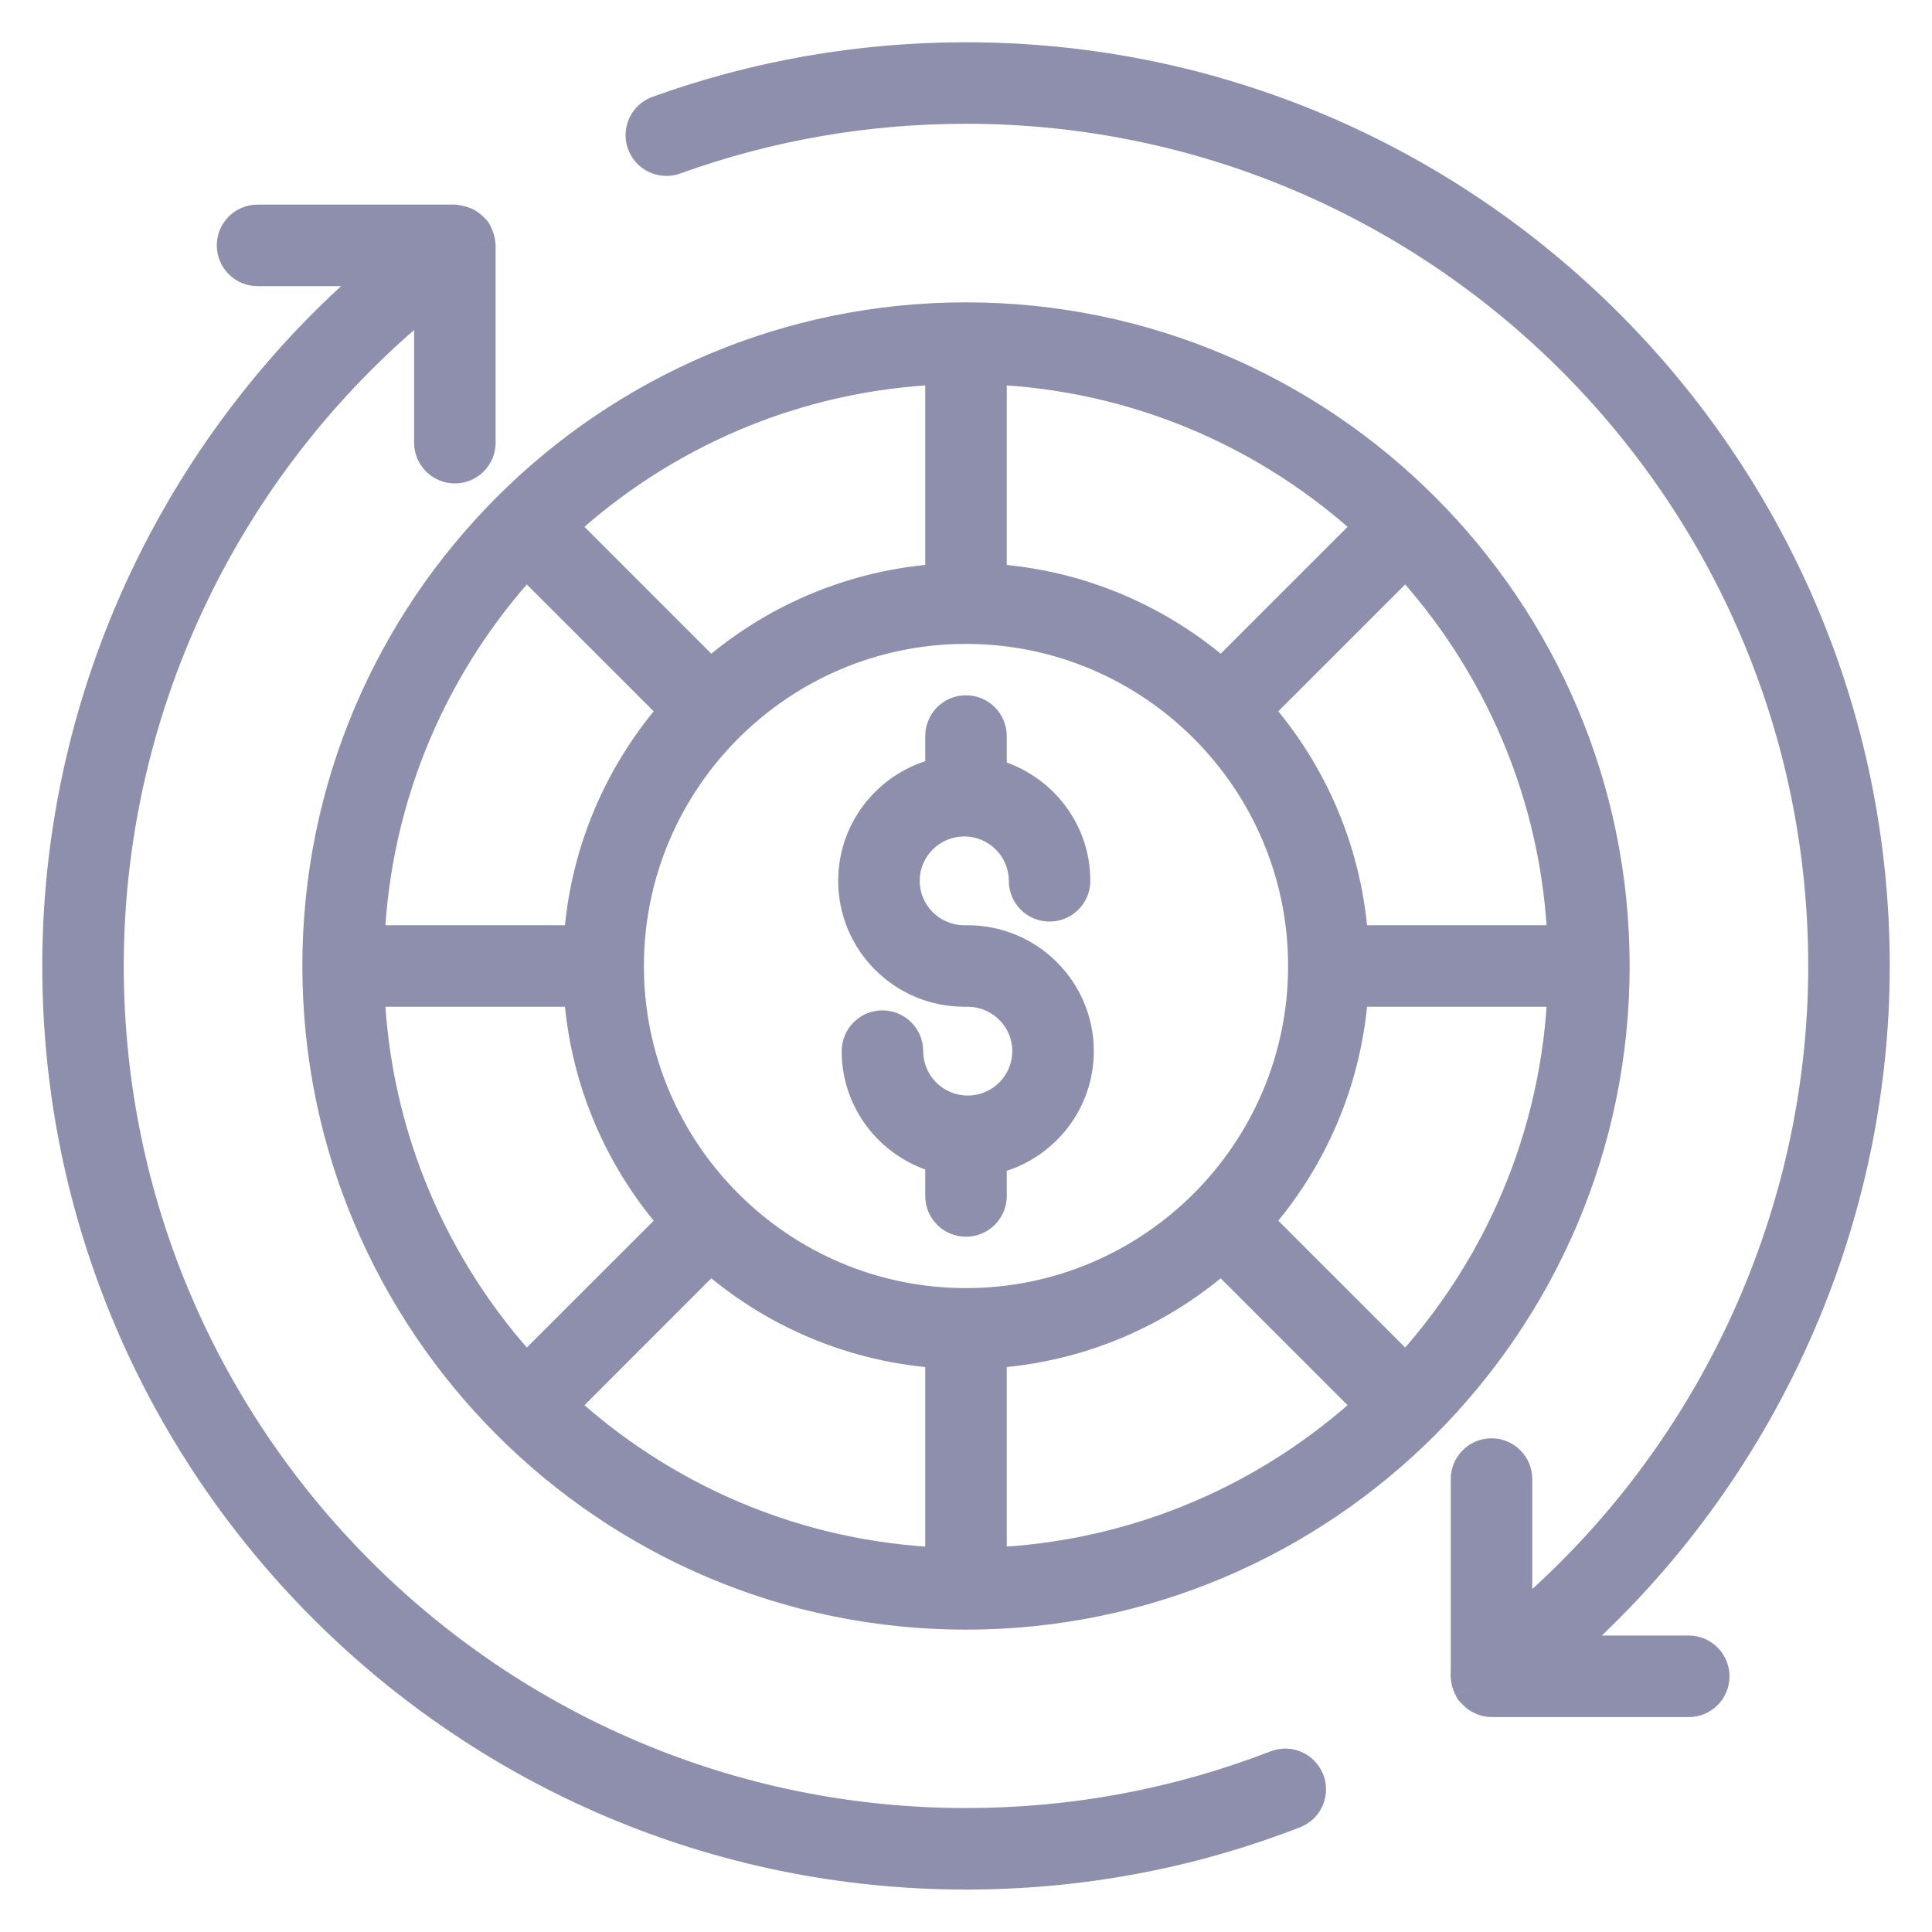
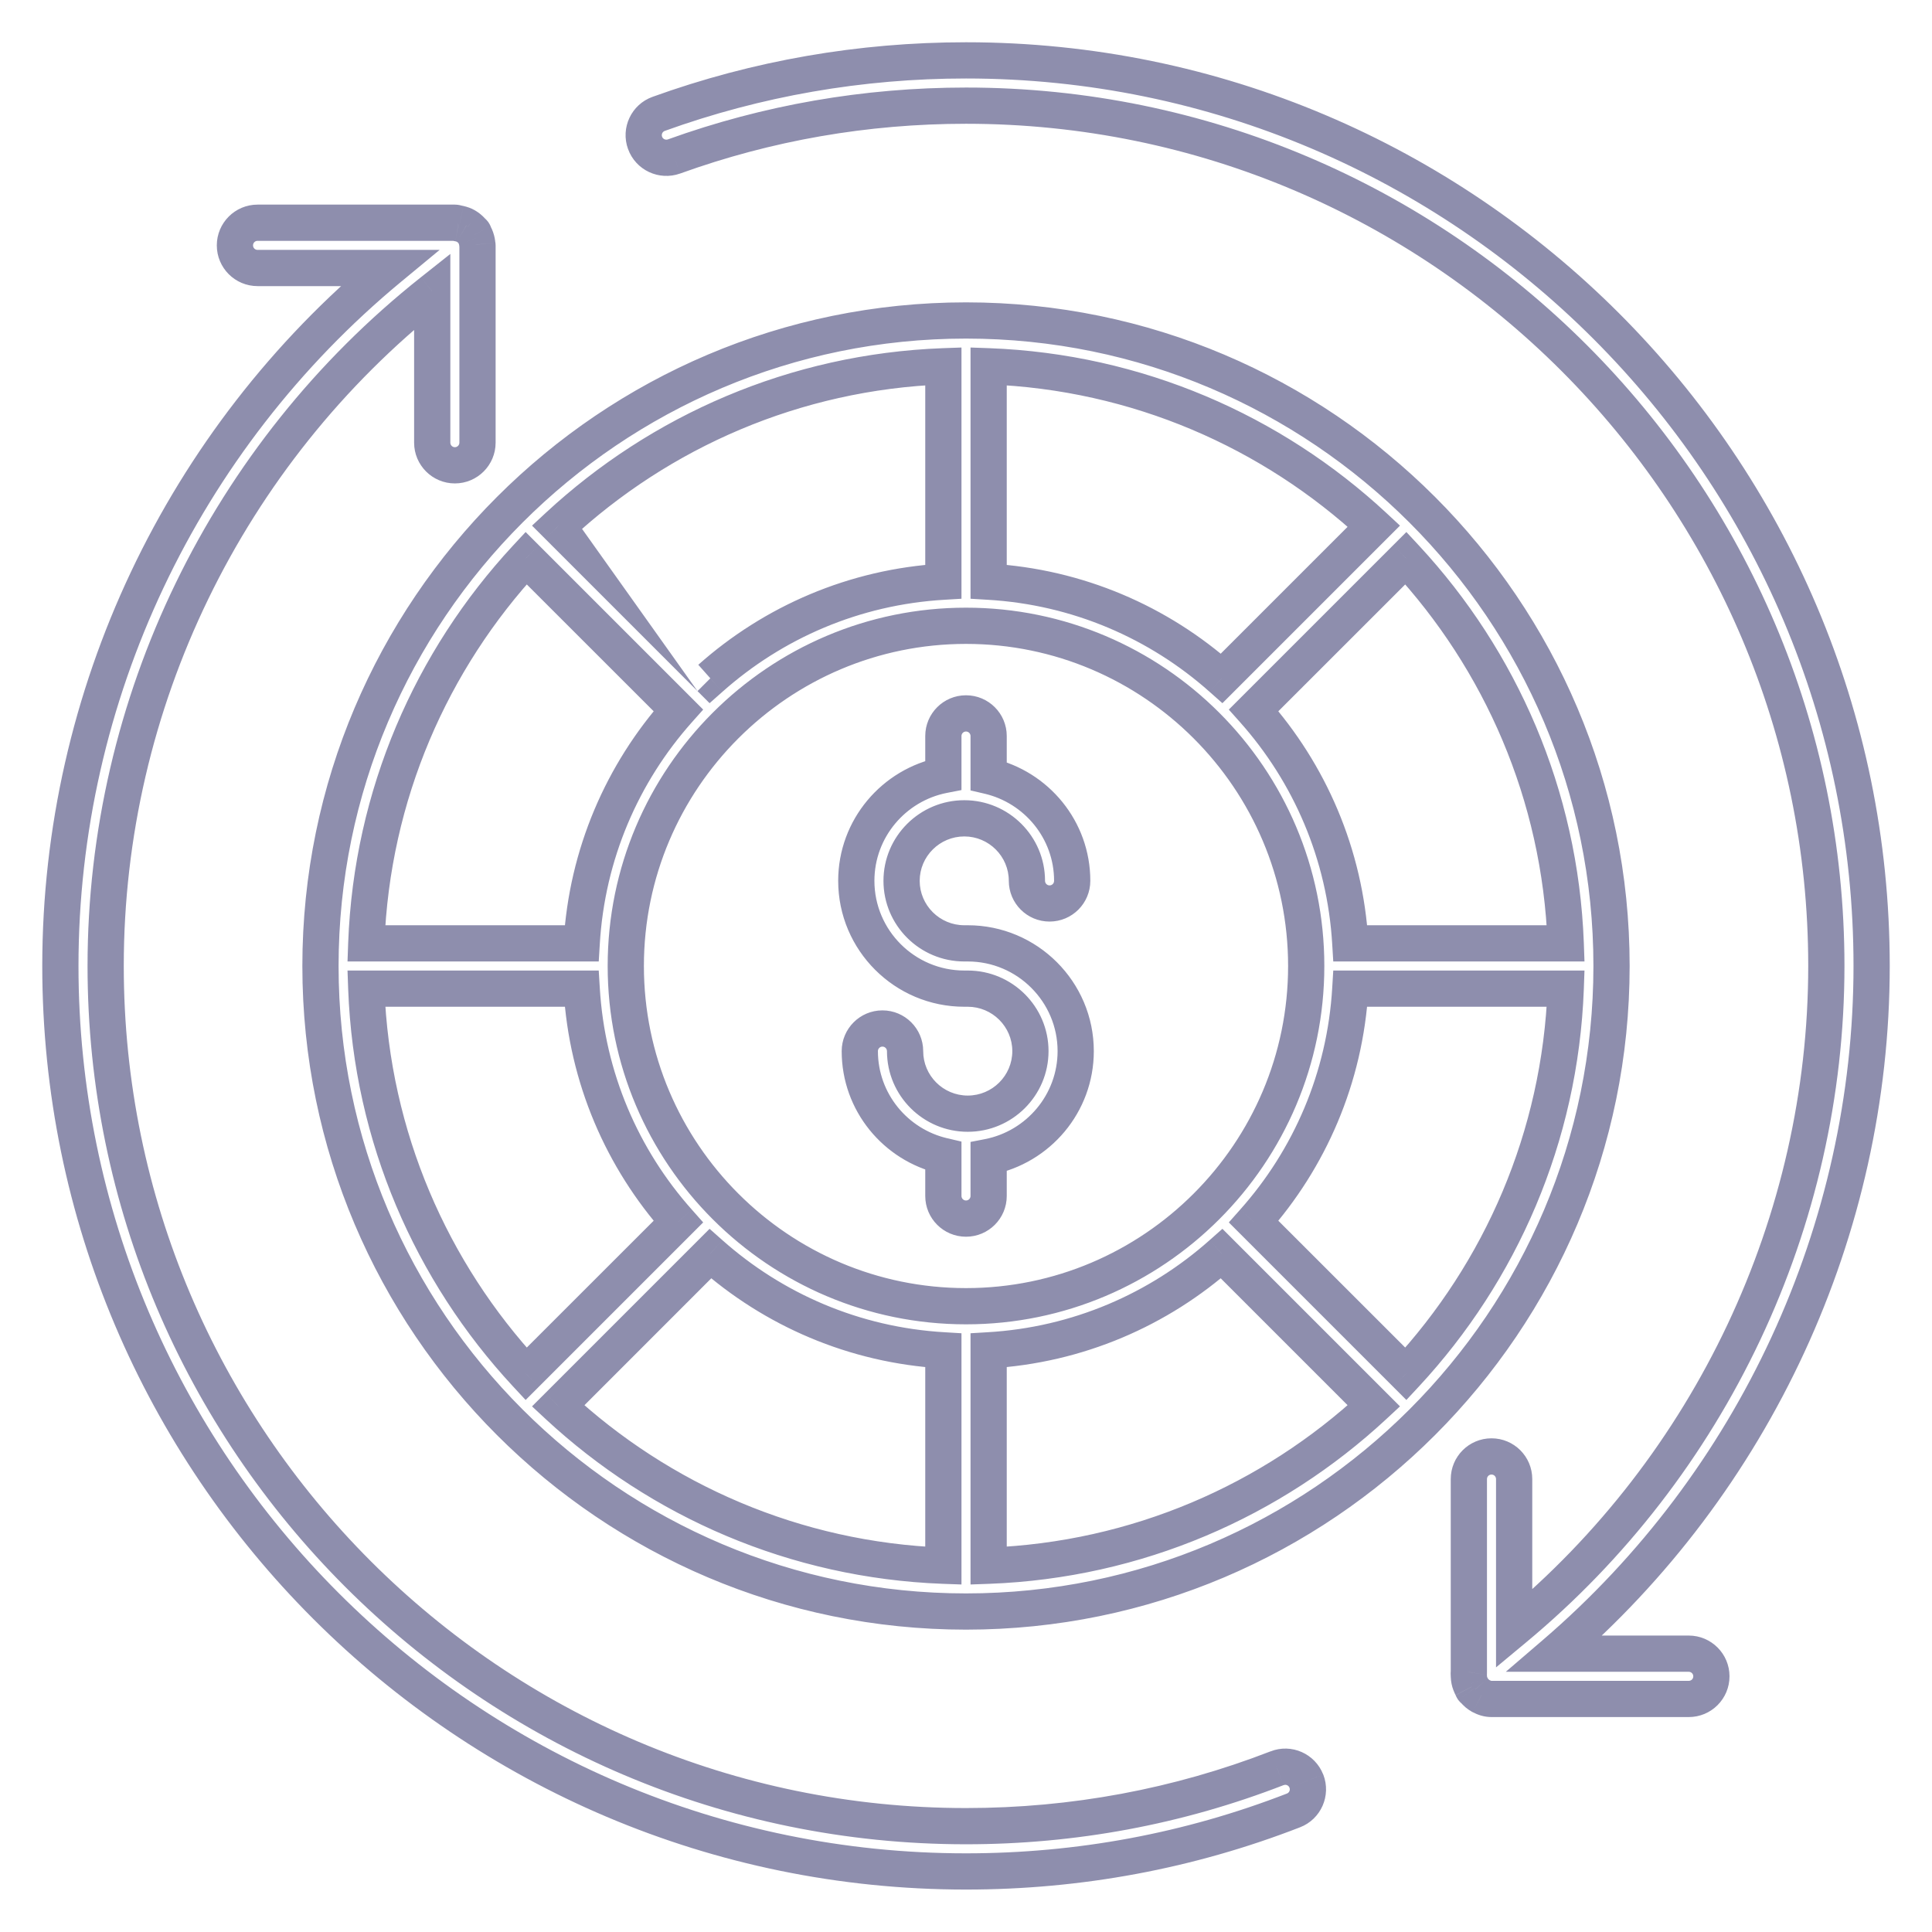
<svg xmlns="http://www.w3.org/2000/svg" width="32" height="32" viewBox="0 0 32 32" fill="none">
-   <path fill-rule="evenodd" clip-rule="evenodd" d="M10.684 2.366C10.614 2.171 10.715 1.956 10.91 1.886C12.539 1.298 14.252 1 16 1C24.271 1 31 7.728 31 15.999C31 20.374 29.053 24.555 25.751 27.39H27.971C28.178 27.39 28.346 27.558 28.346 27.765C28.346 27.972 28.178 28.14 27.971 28.14H24.704C24.64 28.14 24.584 28.121 24.531 28.093L24.53 28.092C24.485 28.068 24.447 28.036 24.416 27.997C24.413 27.993 24.41 27.991 24.406 27.989L24.406 27.989C24.402 27.986 24.399 27.984 24.396 27.98C24.39 27.972 24.387 27.964 24.384 27.956C24.382 27.95 24.379 27.944 24.376 27.938L24.376 27.937C24.368 27.922 24.36 27.907 24.354 27.891C24.338 27.85 24.33 27.81 24.329 27.768C24.329 27.767 24.329 27.766 24.329 27.765V27.757C24.329 27.75 24.328 27.743 24.328 27.736C24.327 27.722 24.326 27.708 24.329 27.694V24.498C24.329 24.291 24.497 24.123 24.704 24.123C24.911 24.123 25.079 24.291 25.079 24.498V26.979C28.329 24.284 30.25 20.236 30.25 15.999C30.25 8.142 23.857 1.75 16 1.75C14.339 1.75 12.712 2.033 11.164 2.592C10.97 2.661 10.754 2.561 10.684 2.366ZM16 30.997C7.729 30.997 1 24.269 1 15.999C1 11.519 3.02 7.277 6.449 4.439H4.266C4.059 4.439 3.891 4.271 3.891 4.064C3.891 3.857 4.059 3.689 4.266 3.689H7.534C7.546 3.689 7.557 3.692 7.569 3.696L7.569 3.696C7.576 3.698 7.583 3.7 7.591 3.701C7.596 3.702 7.6 3.703 7.605 3.704L7.612 3.705C7.651 3.714 7.686 3.726 7.719 3.745C7.728 3.75 7.737 3.757 7.746 3.763L7.746 3.763L7.753 3.768C7.778 3.787 7.801 3.807 7.821 3.832C7.824 3.836 7.828 3.838 7.831 3.841C7.836 3.845 7.84 3.848 7.843 3.853C7.848 3.859 7.85 3.866 7.853 3.873C7.855 3.878 7.857 3.884 7.859 3.889C7.869 3.908 7.878 3.926 7.885 3.946C7.897 3.98 7.903 4.013 7.905 4.048C7.905 4.05 7.906 4.053 7.907 4.056C7.908 4.058 7.909 4.061 7.909 4.064V7.332C7.909 7.539 7.741 7.707 7.534 7.707C7.326 7.707 7.159 7.539 7.159 7.332V4.827C3.76 7.522 1.75 11.643 1.75 15.999C1.75 23.855 8.143 30.247 16 30.247C17.777 30.247 19.511 29.924 21.153 29.288C21.345 29.212 21.563 29.308 21.638 29.501C21.712 29.695 21.617 29.912 21.424 29.987C19.695 30.657 17.87 30.997 16 30.997ZM5.308 16C5.308 21.896 10.104 26.692 16 26.692C21.896 26.692 26.692 21.896 26.692 16C26.692 10.104 21.896 5.308 16 5.308C10.104 5.308 5.308 10.104 5.308 16ZM25.933 15.625H22.366C22.279 14.147 21.691 12.806 20.765 11.765L23.286 9.244C24.853 10.934 25.841 13.166 25.933 15.625ZM23.286 22.756L20.765 20.235C21.691 19.194 22.279 17.853 22.366 16.375H25.933C25.841 18.834 24.853 21.066 23.286 22.756ZM6.067 16.375H9.634C9.721 17.853 10.309 19.194 11.235 20.235L8.714 22.756C7.147 21.066 6.159 18.834 6.067 16.375ZM16 10.365C19.107 10.365 21.635 12.893 21.635 16C21.635 19.107 19.107 21.635 16 21.635C12.893 21.635 10.365 19.107 10.365 16C10.365 12.893 12.893 10.365 16 10.365ZM11.765 20.765C12.806 21.691 14.147 22.279 15.625 22.366V25.933C13.166 25.841 10.934 24.853 9.244 23.286L11.765 20.765ZM16.375 22.366C17.853 22.279 19.194 21.691 20.235 20.765L22.756 23.286C21.066 24.853 18.834 25.841 16.375 25.933V22.366ZM20.235 11.235C19.194 10.309 17.853 9.721 16.375 9.634V6.067C18.834 6.159 21.066 7.147 22.756 8.714L20.235 11.235ZM15.625 9.634C14.147 9.721 12.806 10.309 11.765 11.235L9.244 8.714C10.934 7.147 13.166 6.159 15.625 6.067V9.634ZM11.235 11.765C10.309 12.806 9.721 14.147 9.634 15.625H6.067C6.159 13.166 7.147 10.934 8.714 9.244L11.235 11.765ZM17.067 17.41C17.067 16.84 16.601 16.375 16.029 16.375H15.972C14.986 16.375 14.183 15.574 14.183 14.589C14.183 13.723 14.805 13.001 15.625 12.839V12.191C15.625 11.984 15.793 11.816 16 11.816C16.207 11.816 16.375 11.984 16.375 12.191V12.854C17.166 13.038 17.759 13.744 17.759 14.589C17.759 14.797 17.592 14.964 17.384 14.964C17.177 14.964 17.009 14.797 17.009 14.589C17.009 14.019 16.544 13.554 15.972 13.554C15.399 13.554 14.933 14.019 14.933 14.589C14.933 15.16 15.399 15.625 15.972 15.625H16.029C17.014 15.625 17.817 16.426 17.817 17.41C17.817 18.276 17.195 18.999 16.375 19.161V19.809C16.375 20.016 16.207 20.184 16 20.184C15.793 20.184 15.625 20.016 15.625 19.809V19.146C14.834 18.962 14.241 18.256 14.241 17.41C14.241 17.203 14.409 17.035 14.616 17.035C14.823 17.035 14.991 17.203 14.991 17.41C14.991 17.981 15.456 18.446 16.029 18.446C16.601 18.446 17.067 17.981 17.067 17.41Z" fill="#8E8EAD" />
-   <path d="M10.91 1.886L10.808 1.604L10.808 1.604L10.91 1.886ZM10.684 2.366L10.966 2.265L10.966 2.264L10.684 2.366ZM25.751 27.39L25.555 27.163L24.941 27.69H25.751V27.39ZM24.531 28.093L24.364 28.342L24.377 28.351L24.391 28.358L24.531 28.093ZM24.53 28.092L24.698 27.844L24.685 27.835L24.672 27.828L24.53 28.092ZM24.416 27.997L24.65 27.808L24.644 27.802L24.416 27.997ZM24.406 27.989L24.219 28.223L24.229 28.231L24.239 28.238L24.406 27.989ZM24.406 27.989L24.594 27.755L24.584 27.747L24.573 27.739L24.406 27.989ZM24.396 27.98L24.154 28.158L24.155 28.159L24.396 27.98ZM24.384 27.956L24.103 28.062L24.103 28.062L24.384 27.956ZM24.376 27.938L24.11 28.078L24.114 28.084L24.376 27.938ZM24.376 27.937L24.641 27.797L24.641 27.797L24.376 27.937ZM24.354 27.891L24.637 27.79L24.634 27.782L24.354 27.891ZM24.329 27.768H24.029L24.029 27.776L24.329 27.768ZM24.328 27.736L24.028 27.753L24.028 27.753L24.328 27.736ZM24.329 27.694L24.625 27.744L24.629 27.719V27.694H24.329ZM25.079 26.979H24.779V27.617L25.27 27.209L25.079 26.979ZM11.164 2.592L11.265 2.874L11.266 2.874L11.164 2.592ZM6.449 4.439L6.64 4.67L7.282 4.139H6.449V4.439ZM7.569 3.696L7.664 3.411L7.656 3.409L7.649 3.406L7.569 3.696ZM7.569 3.696L7.474 3.98L7.481 3.983L7.488 3.985L7.569 3.696ZM7.591 3.701L7.543 3.997L7.548 3.998L7.591 3.701ZM7.605 3.704L7.54 3.996L7.542 3.997L7.605 3.704ZM7.612 3.705L7.677 3.412L7.676 3.412L7.612 3.705ZM7.719 3.745L7.567 4.004L7.574 4.008L7.719 3.745ZM7.746 3.763L7.933 3.529L7.927 3.524L7.921 3.52L7.746 3.763ZM7.746 3.763L7.558 3.997L7.564 4.002L7.571 4.007L7.746 3.763ZM7.753 3.768L7.932 3.527L7.928 3.524L7.753 3.768ZM7.821 3.832L7.588 4.021L7.592 4.026L7.821 3.832ZM7.831 3.841L8.017 3.606L8.017 3.606L7.831 3.841ZM7.843 3.853L8.088 3.679L8.088 3.679L7.843 3.853ZM7.853 3.873L8.136 3.774L8.136 3.774L7.853 3.873ZM7.859 3.889L8.123 3.746L8.121 3.743L7.859 3.889ZM7.885 3.946L7.6 4.042L7.602 4.046L7.885 3.946ZM7.905 4.048L8.205 4.034L8.205 4.03L7.905 4.048ZM7.907 4.056L7.62 4.142L7.62 4.142L7.907 4.056ZM7.159 4.827H7.459V4.206L6.972 4.592L7.159 4.827ZM21.153 29.288L21.261 29.567L21.263 29.567L21.153 29.288ZM21.638 29.501L21.918 29.393L21.917 29.393L21.638 29.501ZM21.424 29.987L21.315 29.707L21.315 29.707L21.424 29.987ZM22.366 15.625L22.066 15.643L22.083 15.925H22.366V15.625ZM25.933 15.625V15.925H26.244L26.233 15.614L25.933 15.625ZM20.765 11.765L20.553 11.553L20.353 11.753L20.541 11.964L20.765 11.765ZM23.286 9.244L23.506 9.04L23.294 8.812L23.074 9.032L23.286 9.244ZM20.765 20.235L20.541 20.035L20.353 20.247L20.553 20.447L20.765 20.235ZM23.286 22.756L23.074 22.968L23.294 23.188L23.506 22.96L23.286 22.756ZM22.366 16.375V16.075H22.083L22.066 16.357L22.366 16.375ZM25.933 16.375L26.233 16.386L26.244 16.075H25.933V16.375ZM9.634 16.375L9.934 16.357L9.917 16.075H9.634V16.375ZM6.067 16.375V16.075H5.756L5.767 16.386L6.067 16.375ZM11.235 20.235L11.447 20.447L11.647 20.247L11.459 20.035L11.235 20.235ZM8.714 22.756L8.494 22.96L8.706 23.188L8.926 22.968L8.714 22.756ZM15.625 22.366H15.925V22.083L15.643 22.066L15.625 22.366ZM11.765 20.765L11.965 20.541L11.753 20.353L11.553 20.553L11.765 20.765ZM15.625 25.933L15.614 26.233L15.925 26.244V25.933H15.625ZM9.244 23.286L9.032 23.074L8.812 23.294L9.04 23.506L9.244 23.286ZM20.235 20.765L20.447 20.553L20.247 20.353L20.035 20.541L20.235 20.765ZM16.375 22.366L16.358 22.066L16.075 22.083V22.366H16.375ZM22.756 23.286L22.96 23.506L23.188 23.294L22.968 23.074L22.756 23.286ZM16.375 25.933H16.075V26.244L16.386 26.233L16.375 25.933ZM16.375 9.634H16.075V9.917L16.358 9.934L16.375 9.634ZM20.235 11.235L20.035 11.459L20.247 11.647L20.447 11.447L20.235 11.235ZM16.375 6.067L16.386 5.767L16.075 5.756V6.067H16.375ZM22.756 8.714L22.968 8.926L23.188 8.706L22.96 8.494L22.756 8.714ZM11.765 11.235L11.553 11.447L11.753 11.647L11.965 11.459L11.765 11.235ZM15.625 9.634L15.643 9.934L15.925 9.917V9.634H15.625ZM9.244 8.714L9.04 8.494L8.812 8.706L9.032 8.926L9.244 8.714ZM15.625 6.067H15.925V5.756L15.614 5.767L15.625 6.067ZM9.634 15.625V15.925H9.917L9.934 15.643L9.634 15.625ZM11.235 11.765L11.459 11.964L11.647 11.753L11.447 11.553L11.235 11.765ZM6.067 15.625L5.767 15.614L5.756 15.925H6.067V15.625ZM8.714 9.244L8.926 9.032L8.706 8.812L8.494 9.04L8.714 9.244ZM15.625 12.839L15.683 13.133L15.925 13.086V12.839H15.625ZM16.375 12.854H16.075V13.092L16.307 13.146L16.375 12.854ZM16.375 19.161L16.317 18.867L16.075 18.914V19.161H16.375ZM15.625 19.146H15.925V18.908L15.693 18.854L15.625 19.146ZM10.808 1.604C10.457 1.73 10.275 2.117 10.402 2.468L10.966 2.264C10.952 2.225 10.972 2.182 11.011 2.168L10.808 1.604ZM16 0.7C14.218 0.7 12.47 1.004 10.808 1.604L11.011 2.168C12.608 1.592 14.287 1.3 16 1.3V0.7ZM31.3 15.999C31.3 7.563 24.437 0.7 16 0.7V1.3C24.105 1.3 30.7 7.894 30.7 15.999H31.3ZM25.946 27.618C29.315 24.726 31.3 20.462 31.3 15.999H30.7C30.7 20.285 28.792 24.384 25.555 27.163L25.946 27.618ZM27.971 27.09H25.751V27.69H27.971V27.09ZM28.646 27.765C28.646 27.393 28.344 27.09 27.971 27.09V27.69C28.013 27.69 28.046 27.724 28.046 27.765H28.646ZM27.971 28.44C28.344 28.44 28.646 28.138 28.646 27.765H28.046C28.046 27.807 28.013 27.84 27.971 27.84V28.44ZM24.704 28.44H27.971V27.84H24.704V28.44ZM24.391 28.358C24.471 28.4 24.576 28.44 24.704 28.44V27.84C24.704 27.84 24.702 27.84 24.697 27.839C24.692 27.837 24.684 27.834 24.672 27.828L24.391 28.358ZM24.363 28.341L24.364 28.342L24.699 27.844L24.698 27.844L24.363 28.341ZM24.182 28.184C24.237 28.253 24.306 28.313 24.389 28.357L24.672 27.828C24.665 27.824 24.658 27.819 24.649 27.808L24.182 28.184ZM24.239 28.238C24.242 28.24 24.235 28.235 24.227 28.229C24.218 28.222 24.203 28.209 24.187 28.191L24.644 27.802C24.626 27.78 24.608 27.765 24.595 27.755C24.584 27.747 24.573 27.74 24.573 27.739L24.239 28.238ZM24.219 28.223L24.219 28.223L24.594 27.755L24.594 27.755L24.219 28.223ZM24.155 28.159C24.175 28.186 24.197 28.206 24.212 28.218C24.226 28.23 24.239 28.238 24.239 28.238L24.573 27.739C24.57 27.737 24.579 27.743 24.589 27.751C24.601 27.761 24.619 27.777 24.637 27.801L24.155 28.159ZM24.103 28.062C24.105 28.065 24.121 28.112 24.154 28.158L24.637 27.802C24.65 27.819 24.657 27.834 24.661 27.842C24.665 27.849 24.667 27.855 24.664 27.849L24.103 28.062ZM24.114 28.084C24.109 28.075 24.106 28.067 24.104 28.064C24.103 28.06 24.102 28.058 24.103 28.062L24.664 27.849C24.663 27.846 24.654 27.819 24.638 27.791L24.114 28.084ZM24.11 28.077L24.11 28.077L24.641 27.798L24.641 27.797L24.11 28.077ZM24.072 27.992C24.086 28.032 24.104 28.064 24.11 28.077L24.641 27.797C24.639 27.793 24.638 27.791 24.637 27.788C24.635 27.786 24.635 27.785 24.634 27.784C24.634 27.783 24.635 27.786 24.637 27.79L24.072 27.992ZM24.029 27.776C24.032 27.852 24.046 27.927 24.075 28L24.634 27.782C24.631 27.774 24.629 27.768 24.629 27.759L24.029 27.776ZM24.029 27.765C24.029 27.793 24.033 27.816 24.036 27.831C24.038 27.838 24.039 27.844 24.04 27.848C24.041 27.849 24.041 27.851 24.041 27.852C24.042 27.852 24.042 27.853 24.042 27.853C24.042 27.853 24.042 27.853 24.042 27.853C24.042 27.853 24.042 27.853 24.042 27.853C24.042 27.854 24.041 27.851 24.04 27.848C24.039 27.845 24.038 27.839 24.036 27.832C24.033 27.818 24.029 27.795 24.029 27.768H24.629C24.629 27.739 24.625 27.717 24.622 27.702C24.62 27.695 24.619 27.689 24.618 27.685C24.617 27.683 24.617 27.682 24.616 27.681C24.616 27.68 24.616 27.68 24.616 27.68C24.616 27.68 24.616 27.68 24.616 27.68C24.616 27.68 24.616 27.679 24.616 27.679C24.616 27.679 24.617 27.681 24.618 27.685C24.619 27.688 24.62 27.694 24.622 27.701C24.625 27.715 24.629 27.738 24.629 27.765H24.029ZM24.029 27.757V27.765H24.629V27.757H24.029ZM24.028 27.753C24.029 27.756 24.029 27.758 24.029 27.759C24.029 27.76 24.029 27.759 24.029 27.757H24.629C24.629 27.74 24.628 27.725 24.628 27.719L24.028 27.753ZM24.033 27.645C24.024 27.697 24.028 27.744 24.028 27.753L24.628 27.719C24.627 27.715 24.627 27.714 24.627 27.713C24.627 27.712 24.627 27.713 24.627 27.715C24.627 27.719 24.627 27.73 24.625 27.744L24.033 27.645ZM24.029 24.498V27.694H24.629V24.498H24.029ZM24.704 23.823C24.331 23.823 24.029 24.125 24.029 24.498H24.629C24.629 24.456 24.662 24.423 24.704 24.423V23.823ZM25.379 24.498C25.379 24.125 25.077 23.823 24.704 23.823V24.423C24.745 24.423 24.779 24.456 24.779 24.498H25.379ZM25.379 26.979V24.498H24.779V26.979H25.379ZM29.95 15.999C29.95 20.146 28.07 24.11 24.887 26.748L25.27 27.209C28.589 24.458 30.55 20.326 30.55 15.999H29.95ZM16 2.05C23.692 2.05 29.95 8.308 29.95 15.999H30.55C30.55 7.976 24.023 1.45 16 1.45V2.05ZM11.266 2.874C12.781 2.327 14.373 2.05 16 2.05V1.45C14.305 1.45 12.643 1.739 11.062 2.309L11.266 2.874ZM10.402 2.467C10.528 2.819 10.916 2.999 11.265 2.874L11.063 2.309C11.023 2.323 10.98 2.302 10.966 2.265L10.402 2.467ZM0.7 15.999C0.7 24.435 7.563 31.297 16 31.297V30.697C7.895 30.697 1.3 24.103 1.3 15.999H0.7ZM6.258 4.208C2.761 7.103 0.7 11.429 0.7 15.999H1.3C1.3 11.609 3.28 7.452 6.64 4.67L6.258 4.208ZM4.266 4.739H6.449V4.139H4.266V4.739ZM3.591 4.064C3.591 4.437 3.893 4.739 4.266 4.739V4.139C4.224 4.139 4.191 4.106 4.191 4.064H3.591ZM4.266 3.389C3.893 3.389 3.591 3.692 3.591 4.064H4.191C4.191 4.023 4.224 3.989 4.266 3.989V3.389ZM7.534 3.389H4.266V3.989H7.534V3.389ZM7.649 3.406C7.643 3.405 7.593 3.389 7.534 3.389V3.989C7.514 3.989 7.499 3.987 7.492 3.985C7.486 3.984 7.481 3.983 7.489 3.985L7.649 3.406ZM7.664 3.411L7.664 3.411L7.474 3.98L7.474 3.98L7.664 3.411ZM7.638 3.405C7.645 3.406 7.65 3.407 7.652 3.407C7.653 3.408 7.653 3.408 7.649 3.406L7.488 3.985C7.493 3.986 7.517 3.993 7.543 3.997L7.638 3.405ZM7.671 3.411C7.667 3.41 7.652 3.406 7.633 3.404L7.548 3.998C7.544 3.997 7.54 3.996 7.539 3.996C7.537 3.996 7.537 3.996 7.54 3.996L7.671 3.411ZM7.676 3.412L7.669 3.41L7.542 3.997L7.549 3.998L7.676 3.412ZM7.87 3.486C7.804 3.447 7.738 3.426 7.677 3.412L7.548 3.998C7.556 4 7.561 4.002 7.564 4.003C7.566 4.004 7.567 4.004 7.567 4.004L7.87 3.486ZM7.921 3.52C7.915 3.515 7.892 3.498 7.864 3.483L7.574 4.008C7.568 4.005 7.565 4.003 7.564 4.002C7.564 4.002 7.564 4.002 7.565 4.003C7.567 4.004 7.568 4.005 7.57 4.006L7.921 3.52ZM7.933 3.529L7.933 3.529L7.558 3.997L7.558 3.997L7.933 3.529ZM7.928 3.524L7.921 3.519L7.571 4.007L7.578 4.012L7.928 3.524ZM8.054 3.643C8.014 3.594 7.971 3.557 7.932 3.527L7.574 4.009C7.58 4.013 7.583 4.016 7.585 4.018C7.587 4.02 7.587 4.02 7.588 4.021L8.054 3.643ZM8.017 3.606C8.015 3.604 8.019 3.607 8.024 3.611C8.029 3.616 8.039 3.625 8.05 3.638L7.592 4.026C7.618 4.056 7.645 4.076 7.645 4.077L8.017 3.606ZM8.088 3.679C8.07 3.655 8.053 3.637 8.04 3.625C8.029 3.615 8.018 3.607 8.017 3.606L7.645 4.077C7.649 4.079 7.642 4.074 7.635 4.068C7.626 4.06 7.613 4.047 7.599 4.027L8.088 3.679ZM8.136 3.774C8.135 3.772 8.121 3.725 8.088 3.679L7.599 4.027C7.586 4.009 7.578 3.992 7.574 3.983C7.57 3.974 7.568 3.968 7.57 3.973L8.136 3.774ZM8.121 3.743C8.128 3.755 8.132 3.764 8.134 3.769C8.136 3.774 8.137 3.777 8.136 3.774L7.57 3.973C7.57 3.974 7.58 4.004 7.598 4.035L8.121 3.743ZM8.169 3.85C8.155 3.81 8.139 3.775 8.123 3.746L7.596 4.032C7.598 4.036 7.599 4.038 7.6 4.04C7.6 4.041 7.6 4.042 7.6 4.042L8.169 3.85ZM8.205 4.03C8.201 3.968 8.189 3.907 8.167 3.846L7.602 4.046C7.604 4.053 7.605 4.058 7.606 4.065L8.205 4.03ZM8.194 3.969C8.193 3.967 8.196 3.974 8.198 3.984C8.2 3.994 8.204 4.012 8.205 4.034L7.606 4.062C7.607 4.086 7.611 4.106 7.614 4.12C7.615 4.126 7.617 4.132 7.618 4.135C7.619 4.139 7.619 4.142 7.62 4.142L8.194 3.969ZM8.209 4.064C8.209 4.035 8.205 4.011 8.201 3.995C8.199 3.988 8.198 3.981 8.196 3.977C8.195 3.973 8.194 3.97 8.194 3.969L7.62 4.142C7.621 4.145 7.618 4.136 7.615 4.124C7.612 4.111 7.609 4.09 7.609 4.064H8.209ZM8.209 7.332V4.064H7.609V7.332H8.209ZM7.534 8.007C7.907 8.007 8.209 7.704 8.209 7.332H7.609C7.609 7.373 7.575 7.407 7.534 7.407V8.007ZM6.859 7.332C6.859 7.704 7.161 8.007 7.534 8.007V7.407C7.492 7.407 7.459 7.373 7.459 7.332H6.859ZM6.859 4.827V7.332H7.459V4.827H6.859ZM2.05 15.999C2.05 11.735 4.018 7.701 7.345 5.062L6.972 4.592C3.502 7.343 1.45 11.55 1.45 15.999H2.05ZM16 29.947C8.308 29.947 2.05 23.69 2.05 15.999H1.45C1.45 24.021 7.977 30.547 16 30.547V29.947ZM21.044 29.008C19.437 29.631 17.74 29.947 16 29.947V30.547C17.814 30.547 19.584 30.218 21.261 29.567L21.044 29.008ZM21.917 29.393C21.783 29.047 21.391 28.871 21.043 29.009L21.263 29.567C21.298 29.553 21.343 29.57 21.358 29.61L21.917 29.393ZM21.532 30.266C21.88 30.132 22.052 29.741 21.918 29.393L21.358 29.61C21.373 29.649 21.354 29.692 21.315 29.707L21.532 30.266ZM16 31.297C17.907 31.297 19.769 30.951 21.532 30.266L21.315 29.707C19.622 30.364 17.834 30.697 16 30.697V31.297ZM16 26.392C10.27 26.392 5.608 21.73 5.608 16H5.008C5.008 22.061 9.939 26.992 16 26.992V26.392ZM26.392 16C26.392 21.73 21.73 26.392 16 26.392V26.992C22.061 26.992 26.992 22.061 26.992 16H26.392ZM16 5.608C21.73 5.608 26.392 10.27 26.392 16H26.992C26.992 9.938 22.061 5.008 16 5.008V5.608ZM5.608 16C5.608 10.27 10.27 5.608 16 5.608V5.008C9.939 5.008 5.008 9.938 5.008 16H5.608ZM22.366 15.925H25.933V15.325H22.366V15.925ZM20.541 11.964C21.424 12.956 21.984 14.235 22.066 15.643L22.665 15.607C22.575 14.06 21.958 12.655 20.989 11.566L20.541 11.964ZM23.074 9.032L20.553 11.553L20.977 11.977L23.498 9.457L23.074 9.032ZM26.233 15.614C26.138 13.081 25.12 10.78 23.506 9.04L23.066 9.448C24.586 11.087 25.544 13.252 25.633 15.636L26.233 15.614ZM20.553 20.447L23.074 22.968L23.498 22.543L20.977 20.023L20.553 20.447ZM22.066 16.357C21.984 17.765 21.424 19.044 20.541 20.035L20.989 20.434C21.958 19.345 22.575 17.94 22.665 16.392L22.066 16.357ZM25.933 16.075H22.366V16.675H25.933V16.075ZM23.506 22.96C25.12 21.22 26.138 18.919 26.233 16.386L25.633 16.364C25.544 18.748 24.586 20.913 23.066 22.552L23.506 22.96ZM9.634 16.075H6.067V16.675H9.634V16.075ZM11.459 20.035C10.576 19.044 10.016 17.765 9.934 16.357L9.335 16.392C9.425 17.94 10.042 19.345 11.011 20.434L11.459 20.035ZM8.926 22.968L11.447 20.447L11.023 20.023L8.502 22.543L8.926 22.968ZM5.767 16.386C5.862 18.919 6.88 21.22 8.494 22.96L8.934 22.552C7.414 20.913 6.456 18.748 6.367 16.364L5.767 16.386ZM21.935 16C21.935 12.727 19.273 10.065 16 10.065V10.665C18.941 10.665 21.335 13.059 21.335 16H21.935ZM16 21.935C19.273 21.935 21.935 19.273 21.935 16H21.335C21.335 18.941 18.941 21.335 16 21.335V21.935ZM10.065 16C10.065 19.273 12.727 21.935 16 21.935V21.335C13.059 21.335 10.665 18.941 10.665 16H10.065ZM16 10.065C12.727 10.065 10.065 12.727 10.065 16H10.665C10.665 13.059 13.059 10.665 16 10.665V10.065ZM15.643 22.066C14.235 21.984 12.957 21.423 11.965 20.541L11.566 20.989C12.655 21.958 14.06 22.575 15.607 22.665L15.643 22.066ZM15.925 25.933V22.366H15.325V25.933H15.925ZM9.04 23.506C10.78 25.12 13.081 26.138 15.614 26.233L15.636 25.633C13.252 25.544 11.087 24.587 9.448 23.066L9.04 23.506ZM11.553 20.553L9.032 23.074L9.457 23.498L11.977 20.977L11.553 20.553ZM20.035 20.541C19.044 21.423 17.765 21.984 16.358 22.066L16.392 22.665C17.94 22.575 19.345 21.958 20.434 20.989L20.035 20.541ZM22.968 23.074L20.447 20.553L20.023 20.977L22.544 23.498L22.968 23.074ZM16.386 26.233C18.919 26.138 21.22 25.12 22.96 23.506L22.552 23.066C20.913 24.587 18.748 25.544 16.364 25.633L16.386 26.233ZM16.075 22.366V25.933H16.675V22.366H16.075ZM16.358 9.934C17.765 10.016 19.044 10.576 20.035 11.459L20.434 11.011C19.345 10.042 17.94 9.425 16.392 9.335L16.358 9.934ZM16.075 6.067V9.634H16.675V6.067H16.075ZM22.96 8.494C21.22 6.88 18.919 5.862 16.386 5.767L16.364 6.367C18.748 6.456 20.913 7.413 22.552 8.934L22.96 8.494ZM20.447 11.447L22.968 8.926L22.544 8.502L20.023 11.023L20.447 11.447ZM11.965 11.459C12.957 10.576 14.235 10.016 15.643 9.934L15.607 9.335C14.06 9.425 12.655 10.042 11.566 11.011L11.965 11.459ZM9.032 8.926L11.553 11.447L11.977 11.023L9.457 8.502L9.032 8.926ZM15.614 5.767C13.081 5.862 10.78 6.88 9.04 8.494L9.448 8.934C11.087 7.413 13.252 6.456 15.636 6.367L15.614 5.767ZM15.925 9.634V6.067H15.325V9.634H15.925ZM9.934 15.643C10.016 14.235 10.576 12.956 11.459 11.964L11.011 11.566C10.042 12.655 9.425 14.06 9.335 15.607L9.934 15.643ZM6.067 15.925H9.634V15.325H6.067V15.925ZM8.494 9.04C6.88 10.78 5.862 13.081 5.767 15.614L6.367 15.636C6.456 13.252 7.414 11.087 8.934 9.448L8.494 9.04ZM11.447 11.553L8.926 9.032L8.502 9.457L11.023 11.977L11.447 11.553ZM16.029 16.675C16.436 16.675 16.767 17.006 16.767 17.41H17.367C17.367 16.673 16.766 16.075 16.029 16.075V16.675ZM15.972 16.675H16.029V16.075H15.972V16.675ZM13.883 14.589C13.883 15.74 14.82 16.675 15.972 16.675V16.075C15.151 16.075 14.483 15.408 14.483 14.589H13.883ZM15.567 12.545C14.61 12.733 13.883 13.576 13.883 14.589H14.483C14.483 13.87 14.999 13.268 15.683 13.133L15.567 12.545ZM15.325 12.191V12.839H15.925V12.191H15.325ZM16 11.516C15.627 11.516 15.325 11.818 15.325 12.191H15.925C15.925 12.149 15.959 12.116 16 12.116V11.516ZM16.675 12.191C16.675 11.818 16.373 11.516 16 11.516V12.116C16.041 12.116 16.075 12.149 16.075 12.191H16.675ZM16.675 12.854V12.191H16.075V12.854H16.675ZM18.059 14.589C18.059 13.6 17.366 12.776 16.443 12.562L16.307 13.146C16.967 13.3 17.459 13.888 17.459 14.589H18.059ZM17.384 15.264C17.757 15.264 18.059 14.962 18.059 14.589H17.459C17.459 14.631 17.426 14.665 17.384 14.665V15.264ZM16.709 14.589C16.709 14.962 17.011 15.264 17.384 15.264V14.665C17.343 14.665 17.309 14.631 17.309 14.589H16.709ZM15.972 13.854C16.379 13.854 16.709 14.185 16.709 14.589H17.309C17.309 13.852 16.709 13.254 15.972 13.254V13.854ZM15.233 14.589C15.233 14.185 15.564 13.854 15.972 13.854V13.254C15.234 13.254 14.633 13.852 14.633 14.589H15.233ZM15.972 15.325C15.564 15.325 15.233 14.994 15.233 14.589H14.633C14.633 15.327 15.234 15.925 15.972 15.925V15.325ZM16.029 15.325H15.972V15.925H16.029V15.325ZM18.117 17.41C18.117 16.26 17.18 15.325 16.029 15.325V15.925C16.849 15.925 17.517 16.592 17.517 17.41H18.117ZM16.433 19.455C17.39 19.267 18.117 18.424 18.117 17.41H17.517C17.517 18.13 17 18.732 16.317 18.867L16.433 19.455ZM16.675 19.809V19.161H16.075V19.809H16.675ZM16 20.484C16.373 20.484 16.675 20.182 16.675 19.809H16.075C16.075 19.851 16.041 19.884 16 19.884V20.484ZM15.325 19.809C15.325 20.182 15.627 20.484 16 20.484V19.884C15.959 19.884 15.925 19.851 15.925 19.809H15.325ZM15.325 19.146V19.809H15.925V19.146H15.325ZM13.941 17.41C13.941 18.4 14.634 19.224 15.557 19.438L15.693 18.854C15.033 18.701 14.541 18.112 14.541 17.41H13.941ZM14.616 16.735C14.243 16.735 13.941 17.038 13.941 17.41H14.541C14.541 17.369 14.574 17.335 14.616 17.335V16.735ZM15.291 17.41C15.291 17.038 14.989 16.735 14.616 16.735V17.335C14.657 17.335 14.691 17.369 14.691 17.41H15.291ZM16.029 18.146C15.621 18.146 15.291 17.815 15.291 17.41H14.691C14.691 18.148 15.291 18.746 16.029 18.746V18.146ZM16.767 17.41C16.767 17.815 16.436 18.146 16.029 18.146V18.746C16.766 18.746 17.367 18.148 17.367 17.41H16.767Z" fill="#8E8EAD" />
+   <path d="M10.91 1.886L10.808 1.604L10.808 1.604L10.91 1.886ZM10.684 2.366L10.966 2.265L10.966 2.264L10.684 2.366ZM25.751 27.39L25.555 27.163L24.941 27.69H25.751V27.39ZM24.531 28.093L24.364 28.342L24.377 28.351L24.391 28.358L24.531 28.093ZM24.53 28.092L24.698 27.844L24.685 27.835L24.672 27.828L24.53 28.092ZM24.416 27.997L24.65 27.808L24.644 27.802L24.416 27.997ZM24.406 27.989L24.219 28.223L24.229 28.231L24.239 28.238L24.406 27.989ZM24.406 27.989L24.594 27.755L24.584 27.747L24.573 27.739L24.406 27.989ZM24.396 27.98L24.154 28.158L24.155 28.159L24.396 27.98ZM24.384 27.956L24.103 28.062L24.103 28.062L24.384 27.956ZM24.376 27.938L24.11 28.078L24.114 28.084L24.376 27.938ZM24.376 27.937L24.641 27.797L24.641 27.797L24.376 27.937ZM24.354 27.891L24.637 27.79L24.634 27.782L24.354 27.891ZM24.329 27.768H24.029L24.029 27.776L24.329 27.768ZM24.328 27.736L24.028 27.753L24.028 27.753L24.328 27.736ZM24.329 27.694L24.625 27.744L24.629 27.719V27.694H24.329ZM25.079 26.979H24.779V27.617L25.27 27.209L25.079 26.979ZM11.164 2.592L11.265 2.874L11.266 2.874L11.164 2.592ZM6.449 4.439L6.64 4.67L7.282 4.139H6.449V4.439ZM7.569 3.696L7.664 3.411L7.656 3.409L7.649 3.406L7.569 3.696ZM7.569 3.696L7.474 3.98L7.481 3.983L7.488 3.985L7.569 3.696ZM7.591 3.701L7.543 3.997L7.548 3.998L7.591 3.701ZM7.605 3.704L7.54 3.996L7.542 3.997L7.605 3.704ZM7.612 3.705L7.677 3.412L7.676 3.412L7.612 3.705ZM7.719 3.745L7.567 4.004L7.574 4.008L7.719 3.745ZM7.746 3.763L7.933 3.529L7.927 3.524L7.921 3.52L7.746 3.763ZM7.746 3.763L7.558 3.997L7.564 4.002L7.571 4.007L7.746 3.763ZM7.753 3.768L7.932 3.527L7.928 3.524L7.753 3.768ZM7.821 3.832L7.588 4.021L7.592 4.026L7.821 3.832ZM7.831 3.841L8.017 3.606L8.017 3.606L7.831 3.841ZM7.843 3.853L8.088 3.679L8.088 3.679L7.843 3.853ZM7.853 3.873L8.136 3.774L8.136 3.774L7.853 3.873ZM7.859 3.889L8.123 3.746L8.121 3.743L7.859 3.889ZM7.885 3.946L7.6 4.042L7.602 4.046L7.885 3.946ZM7.905 4.048L8.205 4.034L8.205 4.03L7.905 4.048ZM7.907 4.056L7.62 4.142L7.62 4.142L7.907 4.056ZM7.159 4.827H7.459V4.206L6.972 4.592L7.159 4.827ZM21.153 29.288L21.261 29.567L21.263 29.567L21.153 29.288ZM21.638 29.501L21.918 29.393L21.917 29.393L21.638 29.501ZM21.424 29.987L21.315 29.707L21.315 29.707L21.424 29.987ZM22.366 15.625L22.066 15.643L22.083 15.925H22.366V15.625ZM25.933 15.625V15.925H26.244L26.233 15.614L25.933 15.625ZM20.765 11.765L20.553 11.553L20.353 11.753L20.541 11.964L20.765 11.765ZM23.286 9.244L23.506 9.04L23.294 8.812L23.074 9.032L23.286 9.244ZM20.765 20.235L20.541 20.035L20.353 20.247L20.553 20.447L20.765 20.235ZM23.286 22.756L23.074 22.968L23.294 23.188L23.506 22.96L23.286 22.756ZM22.366 16.375V16.075H22.083L22.066 16.357L22.366 16.375ZM25.933 16.375L26.233 16.386L26.244 16.075H25.933V16.375ZM9.634 16.375L9.934 16.357L9.917 16.075H9.634V16.375ZM6.067 16.375V16.075H5.756L5.767 16.386L6.067 16.375ZM11.235 20.235L11.447 20.447L11.647 20.247L11.459 20.035L11.235 20.235ZM8.714 22.756L8.494 22.96L8.706 23.188L8.926 22.968L8.714 22.756ZM15.625 22.366H15.925V22.083L15.643 22.066L15.625 22.366ZM11.765 20.765L11.965 20.541L11.753 20.353L11.553 20.553L11.765 20.765ZM15.625 25.933L15.614 26.233L15.925 26.244V25.933H15.625ZM9.244 23.286L9.032 23.074L8.812 23.294L9.04 23.506L9.244 23.286ZM20.235 20.765L20.447 20.553L20.247 20.353L20.035 20.541L20.235 20.765ZM16.375 22.366L16.358 22.066L16.075 22.083V22.366H16.375ZM22.756 23.286L22.96 23.506L23.188 23.294L22.968 23.074L22.756 23.286ZM16.375 25.933H16.075V26.244L16.386 26.233L16.375 25.933ZM16.375 9.634H16.075V9.917L16.358 9.934L16.375 9.634ZM20.235 11.235L20.035 11.459L20.247 11.647L20.447 11.447L20.235 11.235ZM16.375 6.067L16.386 5.767L16.075 5.756V6.067H16.375ZM22.756 8.714L22.968 8.926L23.188 8.706L22.96 8.494L22.756 8.714ZM11.765 11.235L11.553 11.447L11.753 11.647L11.965 11.459L11.765 11.235ZM15.625 9.634L15.643 9.934L15.925 9.917V9.634H15.625ZM9.244 8.714L9.04 8.494L8.812 8.706L9.032 8.926L9.244 8.714ZM15.625 6.067H15.925V5.756L15.614 5.767L15.625 6.067ZM9.634 15.625V15.925H9.917L9.934 15.643L9.634 15.625ZM11.235 11.765L11.459 11.964L11.647 11.753L11.447 11.553L11.235 11.765ZM6.067 15.625L5.767 15.614L5.756 15.925H6.067V15.625ZM8.714 9.244L8.926 9.032L8.706 8.812L8.494 9.04L8.714 9.244ZM15.625 12.839L15.683 13.133L15.925 13.086V12.839H15.625ZM16.375 12.854H16.075V13.092L16.307 13.146L16.375 12.854ZM16.375 19.161L16.317 18.867L16.075 18.914V19.161H16.375ZM15.625 19.146H15.925V18.908L15.693 18.854L15.625 19.146ZM10.808 1.604C10.457 1.73 10.275 2.117 10.402 2.468L10.966 2.264C10.952 2.225 10.972 2.182 11.011 2.168L10.808 1.604ZM16 0.7C14.218 0.7 12.47 1.004 10.808 1.604L11.011 2.168C12.608 1.592 14.287 1.3 16 1.3V0.7ZM31.3 15.999C31.3 7.563 24.437 0.7 16 0.7V1.3C24.105 1.3 30.7 7.894 30.7 15.999H31.3ZM25.946 27.618C29.315 24.726 31.3 20.462 31.3 15.999H30.7C30.7 20.285 28.792 24.384 25.555 27.163L25.946 27.618ZM27.971 27.09H25.751V27.69H27.971V27.09ZM28.646 27.765C28.646 27.393 28.344 27.09 27.971 27.09V27.69C28.013 27.69 28.046 27.724 28.046 27.765H28.646ZM27.971 28.44C28.344 28.44 28.646 28.138 28.646 27.765H28.046C28.046 27.807 28.013 27.84 27.971 27.84V28.44ZM24.704 28.44H27.971V27.84H24.704V28.44ZM24.391 28.358C24.471 28.4 24.576 28.44 24.704 28.44V27.84C24.704 27.84 24.702 27.84 24.697 27.839C24.692 27.837 24.684 27.834 24.672 27.828L24.391 28.358ZM24.363 28.341L24.364 28.342L24.699 27.844L24.698 27.844L24.363 28.341ZM24.182 28.184C24.237 28.253 24.306 28.313 24.389 28.357L24.672 27.828C24.665 27.824 24.658 27.819 24.649 27.808L24.182 28.184ZM24.239 28.238C24.242 28.24 24.235 28.235 24.227 28.229C24.218 28.222 24.203 28.209 24.187 28.191L24.644 27.802C24.626 27.78 24.608 27.765 24.595 27.755C24.584 27.747 24.573 27.74 24.573 27.739L24.239 28.238ZM24.219 28.223L24.219 28.223L24.594 27.755L24.594 27.755L24.219 28.223ZM24.155 28.159C24.175 28.186 24.197 28.206 24.212 28.218C24.226 28.23 24.239 28.238 24.239 28.238L24.573 27.739C24.57 27.737 24.579 27.743 24.589 27.751C24.601 27.761 24.619 27.777 24.637 27.801L24.155 28.159ZM24.103 28.062C24.105 28.065 24.121 28.112 24.154 28.158L24.637 27.802C24.65 27.819 24.657 27.834 24.661 27.842C24.665 27.849 24.667 27.855 24.664 27.849L24.103 28.062ZM24.114 28.084C24.109 28.075 24.106 28.067 24.104 28.064C24.103 28.06 24.102 28.058 24.103 28.062L24.664 27.849C24.663 27.846 24.654 27.819 24.638 27.791L24.114 28.084ZM24.11 28.077L24.11 28.077L24.641 27.798L24.641 27.797L24.11 28.077ZM24.072 27.992C24.086 28.032 24.104 28.064 24.11 28.077L24.641 27.797C24.639 27.793 24.638 27.791 24.637 27.788C24.635 27.786 24.635 27.785 24.634 27.784C24.634 27.783 24.635 27.786 24.637 27.79L24.072 27.992ZM24.029 27.776C24.032 27.852 24.046 27.927 24.075 28L24.634 27.782C24.631 27.774 24.629 27.768 24.629 27.759L24.029 27.776ZM24.029 27.765C24.029 27.793 24.033 27.816 24.036 27.831C24.038 27.838 24.039 27.844 24.04 27.848C24.041 27.849 24.041 27.851 24.041 27.852C24.042 27.852 24.042 27.853 24.042 27.853C24.042 27.853 24.042 27.853 24.042 27.853C24.042 27.853 24.042 27.853 24.042 27.853C24.042 27.854 24.041 27.851 24.04 27.848C24.039 27.845 24.038 27.839 24.036 27.832C24.033 27.818 24.029 27.795 24.029 27.768H24.629C24.629 27.739 24.625 27.717 24.622 27.702C24.62 27.695 24.619 27.689 24.618 27.685C24.617 27.683 24.617 27.682 24.616 27.681C24.616 27.68 24.616 27.68 24.616 27.68C24.616 27.68 24.616 27.68 24.616 27.68C24.616 27.68 24.616 27.679 24.616 27.679C24.616 27.679 24.617 27.681 24.618 27.685C24.619 27.688 24.62 27.694 24.622 27.701C24.625 27.715 24.629 27.738 24.629 27.765H24.029ZM24.029 27.757V27.765H24.629V27.757H24.029ZM24.028 27.753C24.029 27.756 24.029 27.758 24.029 27.759C24.029 27.76 24.029 27.759 24.029 27.757H24.629C24.629 27.74 24.628 27.725 24.628 27.719L24.028 27.753ZM24.033 27.645C24.024 27.697 24.028 27.744 24.028 27.753L24.628 27.719C24.627 27.715 24.627 27.714 24.627 27.713C24.627 27.712 24.627 27.713 24.627 27.715C24.627 27.719 24.627 27.73 24.625 27.744L24.033 27.645ZM24.029 24.498V27.694H24.629V24.498H24.029ZM24.704 23.823C24.331 23.823 24.029 24.125 24.029 24.498H24.629C24.629 24.456 24.662 24.423 24.704 24.423V23.823ZM25.379 24.498C25.379 24.125 25.077 23.823 24.704 23.823V24.423C24.745 24.423 24.779 24.456 24.779 24.498H25.379ZM25.379 26.979V24.498H24.779V26.979H25.379ZM29.95 15.999C29.95 20.146 28.07 24.11 24.887 26.748L25.27 27.209C28.589 24.458 30.55 20.326 30.55 15.999H29.95ZM16 2.05C23.692 2.05 29.95 8.308 29.95 15.999H30.55C30.55 7.976 24.023 1.45 16 1.45V2.05ZM11.266 2.874C12.781 2.327 14.373 2.05 16 2.05V1.45C14.305 1.45 12.643 1.739 11.062 2.309L11.266 2.874ZM10.402 2.467C10.528 2.819 10.916 2.999 11.265 2.874L11.063 2.309C11.023 2.323 10.98 2.302 10.966 2.265L10.402 2.467ZM0.7 15.999C0.7 24.435 7.563 31.297 16 31.297V30.697C7.895 30.697 1.3 24.103 1.3 15.999H0.7ZM6.258 4.208C2.761 7.103 0.7 11.429 0.7 15.999H1.3C1.3 11.609 3.28 7.452 6.64 4.67L6.258 4.208ZM4.266 4.739H6.449V4.139H4.266V4.739ZM3.591 4.064C3.591 4.437 3.893 4.739 4.266 4.739V4.139C4.224 4.139 4.191 4.106 4.191 4.064H3.591ZM4.266 3.389C3.893 3.389 3.591 3.692 3.591 4.064H4.191C4.191 4.023 4.224 3.989 4.266 3.989V3.389ZM7.534 3.389H4.266V3.989H7.534V3.389ZM7.649 3.406C7.643 3.405 7.593 3.389 7.534 3.389V3.989C7.514 3.989 7.499 3.987 7.492 3.985C7.486 3.984 7.481 3.983 7.489 3.985L7.649 3.406ZM7.664 3.411L7.664 3.411L7.474 3.98L7.474 3.98L7.664 3.411ZM7.638 3.405C7.645 3.406 7.65 3.407 7.652 3.407C7.653 3.408 7.653 3.408 7.649 3.406L7.488 3.985C7.493 3.986 7.517 3.993 7.543 3.997L7.638 3.405ZM7.671 3.411C7.667 3.41 7.652 3.406 7.633 3.404L7.548 3.998C7.544 3.997 7.54 3.996 7.539 3.996C7.537 3.996 7.537 3.996 7.54 3.996L7.671 3.411ZM7.676 3.412L7.669 3.41L7.542 3.997L7.549 3.998L7.676 3.412ZM7.87 3.486C7.804 3.447 7.738 3.426 7.677 3.412L7.548 3.998C7.556 4 7.561 4.002 7.564 4.003C7.566 4.004 7.567 4.004 7.567 4.004L7.87 3.486ZM7.921 3.52C7.915 3.515 7.892 3.498 7.864 3.483L7.574 4.008C7.568 4.005 7.565 4.003 7.564 4.002C7.564 4.002 7.564 4.002 7.565 4.003C7.567 4.004 7.568 4.005 7.57 4.006L7.921 3.52ZM7.933 3.529L7.933 3.529L7.558 3.997L7.558 3.997L7.933 3.529ZM7.928 3.524L7.921 3.519L7.571 4.007L7.578 4.012L7.928 3.524ZM8.054 3.643C8.014 3.594 7.971 3.557 7.932 3.527L7.574 4.009C7.58 4.013 7.583 4.016 7.585 4.018C7.587 4.02 7.587 4.02 7.588 4.021L8.054 3.643ZM8.017 3.606C8.015 3.604 8.019 3.607 8.024 3.611C8.029 3.616 8.039 3.625 8.05 3.638L7.592 4.026C7.618 4.056 7.645 4.076 7.645 4.077L8.017 3.606ZM8.088 3.679C8.07 3.655 8.053 3.637 8.04 3.625C8.029 3.615 8.018 3.607 8.017 3.606L7.645 4.077C7.649 4.079 7.642 4.074 7.635 4.068C7.626 4.06 7.613 4.047 7.599 4.027L8.088 3.679ZM8.136 3.774C8.135 3.772 8.121 3.725 8.088 3.679L7.599 4.027C7.586 4.009 7.578 3.992 7.574 3.983C7.57 3.974 7.568 3.968 7.57 3.973L8.136 3.774ZM8.121 3.743C8.128 3.755 8.132 3.764 8.134 3.769C8.136 3.774 8.137 3.777 8.136 3.774L7.57 3.973C7.57 3.974 7.58 4.004 7.598 4.035L8.121 3.743ZM8.169 3.85C8.155 3.81 8.139 3.775 8.123 3.746L7.596 4.032C7.598 4.036 7.599 4.038 7.6 4.04C7.6 4.041 7.6 4.042 7.6 4.042L8.169 3.85ZM8.205 4.03C8.201 3.968 8.189 3.907 8.167 3.846L7.602 4.046C7.604 4.053 7.605 4.058 7.606 4.065L8.205 4.03ZM8.194 3.969C8.193 3.967 8.196 3.974 8.198 3.984C8.2 3.994 8.204 4.012 8.205 4.034L7.606 4.062C7.607 4.086 7.611 4.106 7.614 4.12C7.615 4.126 7.617 4.132 7.618 4.135C7.619 4.139 7.619 4.142 7.62 4.142L8.194 3.969ZM8.209 4.064C8.209 4.035 8.205 4.011 8.201 3.995C8.199 3.988 8.198 3.981 8.196 3.977C8.195 3.973 8.194 3.97 8.194 3.969L7.62 4.142C7.621 4.145 7.618 4.136 7.615 4.124C7.612 4.111 7.609 4.09 7.609 4.064H8.209ZM8.209 7.332V4.064H7.609V7.332H8.209ZM7.534 8.007C7.907 8.007 8.209 7.704 8.209 7.332H7.609C7.609 7.373 7.575 7.407 7.534 7.407V8.007ZM6.859 7.332C6.859 7.704 7.161 8.007 7.534 8.007V7.407C7.492 7.407 7.459 7.373 7.459 7.332H6.859ZM6.859 4.827V7.332H7.459V4.827H6.859ZM2.05 15.999C2.05 11.735 4.018 7.701 7.345 5.062L6.972 4.592C3.502 7.343 1.45 11.55 1.45 15.999H2.05ZM16 29.947C8.308 29.947 2.05 23.69 2.05 15.999H1.45C1.45 24.021 7.977 30.547 16 30.547V29.947ZM21.044 29.008C19.437 29.631 17.74 29.947 16 29.947V30.547C17.814 30.547 19.584 30.218 21.261 29.567L21.044 29.008ZM21.917 29.393C21.783 29.047 21.391 28.871 21.043 29.009L21.263 29.567C21.298 29.553 21.343 29.57 21.358 29.61L21.917 29.393ZM21.532 30.266C21.88 30.132 22.052 29.741 21.918 29.393L21.358 29.61C21.373 29.649 21.354 29.692 21.315 29.707L21.532 30.266ZM16 31.297C17.907 31.297 19.769 30.951 21.532 30.266L21.315 29.707C19.622 30.364 17.834 30.697 16 30.697V31.297ZM16 26.392C10.27 26.392 5.608 21.73 5.608 16H5.008C5.008 22.061 9.939 26.992 16 26.992V26.392ZM26.392 16C26.392 21.73 21.73 26.392 16 26.392V26.992C22.061 26.992 26.992 22.061 26.992 16H26.392ZM16 5.608C21.73 5.608 26.392 10.27 26.392 16H26.992C26.992 9.938 22.061 5.008 16 5.008V5.608ZM5.608 16C5.608 10.27 10.27 5.608 16 5.608V5.008C9.939 5.008 5.008 9.938 5.008 16H5.608ZM22.366 15.925H25.933V15.325H22.366V15.925ZM20.541 11.964C21.424 12.956 21.984 14.235 22.066 15.643L22.665 15.607C22.575 14.06 21.958 12.655 20.989 11.566L20.541 11.964ZM23.074 9.032L20.553 11.553L20.977 11.977L23.498 9.457L23.074 9.032ZM26.233 15.614C26.138 13.081 25.12 10.78 23.506 9.04L23.066 9.448C24.586 11.087 25.544 13.252 25.633 15.636L26.233 15.614ZM20.553 20.447L23.074 22.968L23.498 22.543L20.977 20.023L20.553 20.447ZM22.066 16.357C21.984 17.765 21.424 19.044 20.541 20.035L20.989 20.434C21.958 19.345 22.575 17.94 22.665 16.392L22.066 16.357ZM25.933 16.075H22.366V16.675H25.933V16.075ZM23.506 22.96C25.12 21.22 26.138 18.919 26.233 16.386L25.633 16.364C25.544 18.748 24.586 20.913 23.066 22.552L23.506 22.96ZM9.634 16.075H6.067V16.675H9.634V16.075ZM11.459 20.035C10.576 19.044 10.016 17.765 9.934 16.357L9.335 16.392C9.425 17.94 10.042 19.345 11.011 20.434L11.459 20.035ZM8.926 22.968L11.447 20.447L11.023 20.023L8.502 22.543L8.926 22.968ZM5.767 16.386C5.862 18.919 6.88 21.22 8.494 22.96L8.934 22.552C7.414 20.913 6.456 18.748 6.367 16.364L5.767 16.386ZM21.935 16C21.935 12.727 19.273 10.065 16 10.065V10.665C18.941 10.665 21.335 13.059 21.335 16H21.935ZM16 21.935C19.273 21.935 21.935 19.273 21.935 16H21.335C21.335 18.941 18.941 21.335 16 21.335V21.935ZM10.065 16C10.065 19.273 12.727 21.935 16 21.935V21.335C13.059 21.335 10.665 18.941 10.665 16H10.065ZM16 10.065C12.727 10.065 10.065 12.727 10.065 16H10.665C10.665 13.059 13.059 10.665 16 10.665V10.065ZM15.643 22.066C14.235 21.984 12.957 21.423 11.965 20.541L11.566 20.989C12.655 21.958 14.06 22.575 15.607 22.665L15.643 22.066ZM15.925 25.933V22.366H15.325V25.933H15.925ZM9.04 23.506C10.78 25.12 13.081 26.138 15.614 26.233L15.636 25.633C13.252 25.544 11.087 24.587 9.448 23.066L9.04 23.506ZM11.553 20.553L9.032 23.074L9.457 23.498L11.977 20.977L11.553 20.553ZM20.035 20.541C19.044 21.423 17.765 21.984 16.358 22.066L16.392 22.665C17.94 22.575 19.345 21.958 20.434 20.989L20.035 20.541ZM22.968 23.074L20.447 20.553L20.023 20.977L22.544 23.498L22.968 23.074ZM16.386 26.233C18.919 26.138 21.22 25.12 22.96 23.506L22.552 23.066C20.913 24.587 18.748 25.544 16.364 25.633L16.386 26.233ZM16.075 22.366V25.933H16.675V22.366H16.075ZM16.358 9.934C17.765 10.016 19.044 10.576 20.035 11.459L20.434 11.011C19.345 10.042 17.94 9.425 16.392 9.335L16.358 9.934ZM16.075 6.067V9.634H16.675V6.067H16.075ZM22.96 8.494C21.22 6.88 18.919 5.862 16.386 5.767L16.364 6.367C18.748 6.456 20.913 7.413 22.552 8.934L22.96 8.494ZM20.447 11.447L22.968 8.926L22.544 8.502L20.023 11.023L20.447 11.447ZM11.965 11.459C12.957 10.576 14.235 10.016 15.643 9.934L15.607 9.335C14.06 9.425 12.655 10.042 11.566 11.011L11.965 11.459ZM9.032 8.926L11.553 11.447L9.457 8.502L9.032 8.926ZM15.614 5.767C13.081 5.862 10.78 6.88 9.04 8.494L9.448 8.934C11.087 7.413 13.252 6.456 15.636 6.367L15.614 5.767ZM15.925 9.634V6.067H15.325V9.634H15.925ZM9.934 15.643C10.016 14.235 10.576 12.956 11.459 11.964L11.011 11.566C10.042 12.655 9.425 14.06 9.335 15.607L9.934 15.643ZM6.067 15.925H9.634V15.325H6.067V15.925ZM8.494 9.04C6.88 10.78 5.862 13.081 5.767 15.614L6.367 15.636C6.456 13.252 7.414 11.087 8.934 9.448L8.494 9.04ZM11.447 11.553L8.926 9.032L8.502 9.457L11.023 11.977L11.447 11.553ZM16.029 16.675C16.436 16.675 16.767 17.006 16.767 17.41H17.367C17.367 16.673 16.766 16.075 16.029 16.075V16.675ZM15.972 16.675H16.029V16.075H15.972V16.675ZM13.883 14.589C13.883 15.74 14.82 16.675 15.972 16.675V16.075C15.151 16.075 14.483 15.408 14.483 14.589H13.883ZM15.567 12.545C14.61 12.733 13.883 13.576 13.883 14.589H14.483C14.483 13.87 14.999 13.268 15.683 13.133L15.567 12.545ZM15.325 12.191V12.839H15.925V12.191H15.325ZM16 11.516C15.627 11.516 15.325 11.818 15.325 12.191H15.925C15.925 12.149 15.959 12.116 16 12.116V11.516ZM16.675 12.191C16.675 11.818 16.373 11.516 16 11.516V12.116C16.041 12.116 16.075 12.149 16.075 12.191H16.675ZM16.675 12.854V12.191H16.075V12.854H16.675ZM18.059 14.589C18.059 13.6 17.366 12.776 16.443 12.562L16.307 13.146C16.967 13.3 17.459 13.888 17.459 14.589H18.059ZM17.384 15.264C17.757 15.264 18.059 14.962 18.059 14.589H17.459C17.459 14.631 17.426 14.665 17.384 14.665V15.264ZM16.709 14.589C16.709 14.962 17.011 15.264 17.384 15.264V14.665C17.343 14.665 17.309 14.631 17.309 14.589H16.709ZM15.972 13.854C16.379 13.854 16.709 14.185 16.709 14.589H17.309C17.309 13.852 16.709 13.254 15.972 13.254V13.854ZM15.233 14.589C15.233 14.185 15.564 13.854 15.972 13.854V13.254C15.234 13.254 14.633 13.852 14.633 14.589H15.233ZM15.972 15.325C15.564 15.325 15.233 14.994 15.233 14.589H14.633C14.633 15.327 15.234 15.925 15.972 15.925V15.325ZM16.029 15.325H15.972V15.925H16.029V15.325ZM18.117 17.41C18.117 16.26 17.18 15.325 16.029 15.325V15.925C16.849 15.925 17.517 16.592 17.517 17.41H18.117ZM16.433 19.455C17.39 19.267 18.117 18.424 18.117 17.41H17.517C17.517 18.13 17 18.732 16.317 18.867L16.433 19.455ZM16.675 19.809V19.161H16.075V19.809H16.675ZM16 20.484C16.373 20.484 16.675 20.182 16.675 19.809H16.075C16.075 19.851 16.041 19.884 16 19.884V20.484ZM15.325 19.809C15.325 20.182 15.627 20.484 16 20.484V19.884C15.959 19.884 15.925 19.851 15.925 19.809H15.325ZM15.325 19.146V19.809H15.925V19.146H15.325ZM13.941 17.41C13.941 18.4 14.634 19.224 15.557 19.438L15.693 18.854C15.033 18.701 14.541 18.112 14.541 17.41H13.941ZM14.616 16.735C14.243 16.735 13.941 17.038 13.941 17.41H14.541C14.541 17.369 14.574 17.335 14.616 17.335V16.735ZM15.291 17.41C15.291 17.038 14.989 16.735 14.616 16.735V17.335C14.657 17.335 14.691 17.369 14.691 17.41H15.291ZM16.029 18.146C15.621 18.146 15.291 17.815 15.291 17.41H14.691C14.691 18.148 15.291 18.746 16.029 18.746V18.146ZM16.767 17.41C16.767 17.815 16.436 18.146 16.029 18.146V18.746C16.766 18.746 17.367 18.148 17.367 17.41H16.767Z" fill="#8E8EAD" />
</svg>